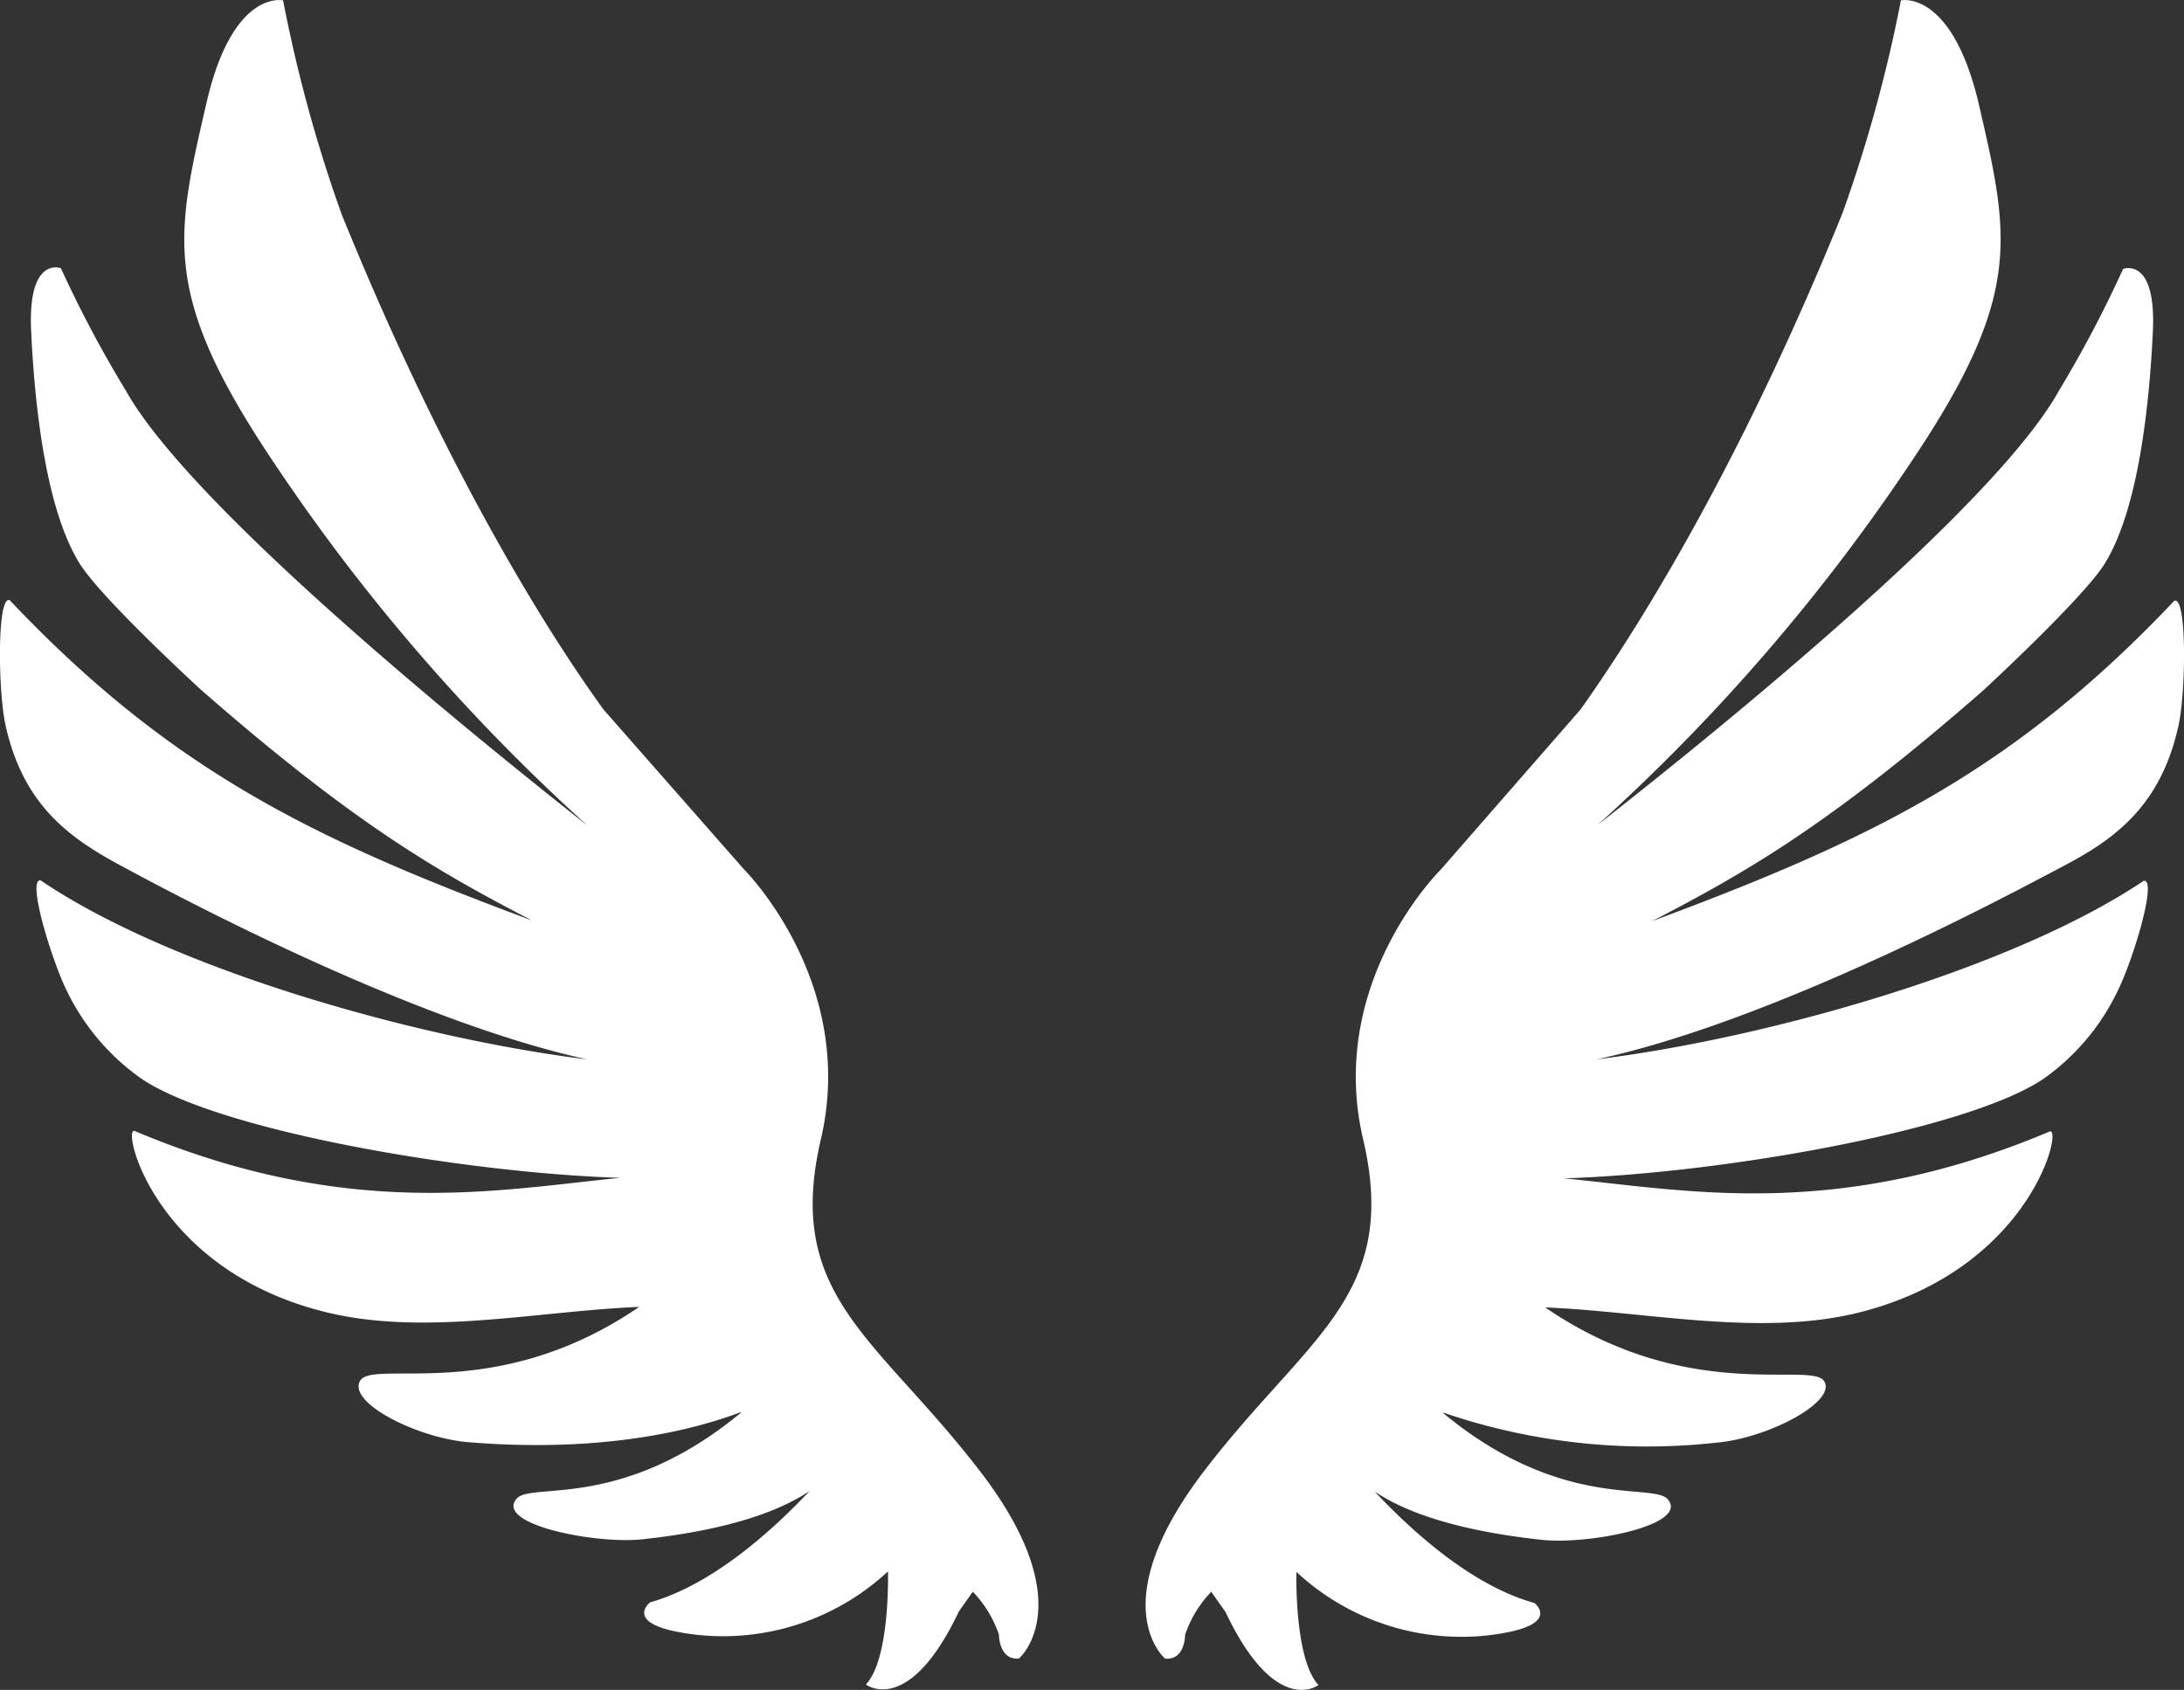
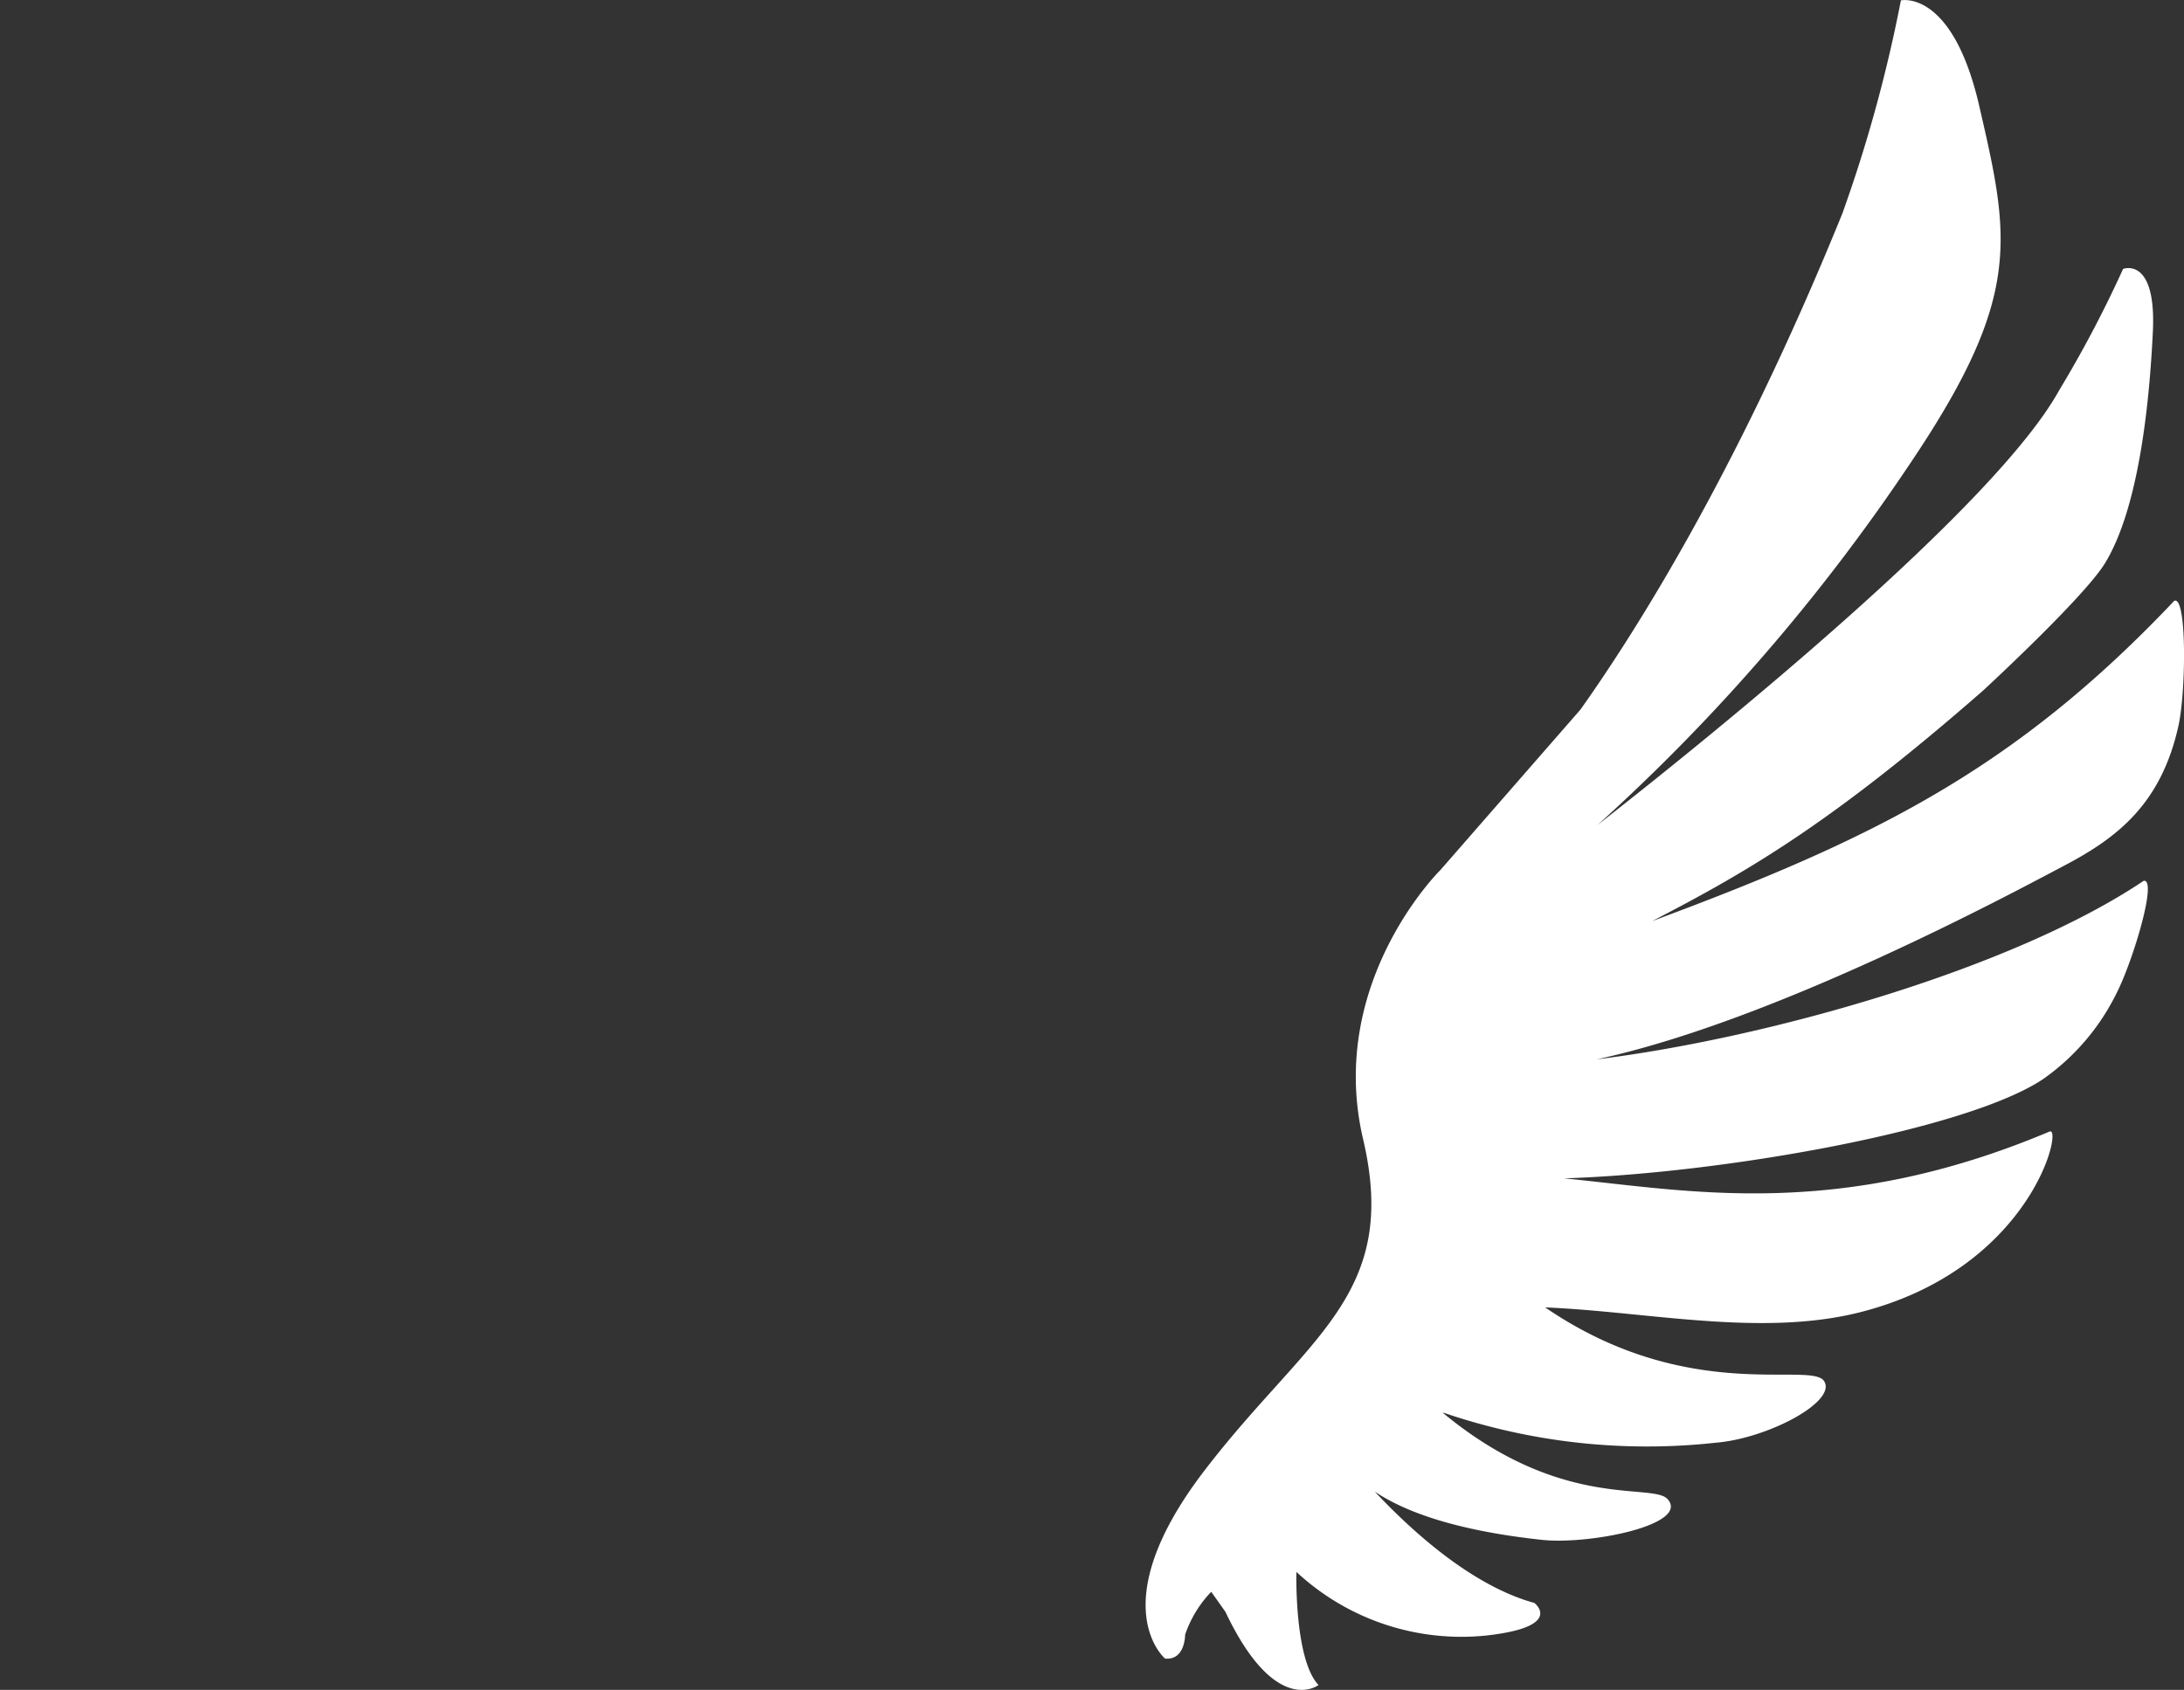
<svg xmlns="http://www.w3.org/2000/svg" width="111.369" height="86.195" viewBox="0 0 111.369 86.195">
  <rect x="0" y="0" width="111.369" height="86.195" fill="#333333" stroke="none" />
  <defs>
    <style>.a{fill:#fff;}</style>
  </defs>
  <g transform="translate(45.89 35.019)">
    <g transform="translate(-45.89 -35.019)">
-       <path class="a" d="M49.957,75c-5.241-6.82-9.97-8.894-8.1-16.905S37.94,44.326,37.94,44.326l-7.164-8.153C28.4,32.891,23.011,24.7,17.417,10.9A73.561,73.561,0,0,1,14.435,0s-2.559-.591-3.9,5.2C8.947,12.086,8.206,15,13.95,23.556a98.864,98.864,0,0,0,16,18.529C23.823,37.25,9.706,25.8,6.414,19.9a59.952,59.952,0,0,1-3.309-6.238s-1.7-.653-1.518,3.2.75,9.035,2.435,11.8c1.05,1.765,6.238,6.512,6.238,6.512,7.764,6.794,12.008,9.238,16.861,11.753C15.979,42.791,8.708,39.27.5,30.6c-.653-.326-.609,4.588-.221,6.362.882,3.988,3.132,5.682,5.788,7.12s14.77,7.941,23.876,9.935c-8.709-1.076-21.194-4.606-27.873-9.132-.715-.106.556,4.076,1.368,5.7A11.694,11.694,0,0,0,7.2,54.993C11.1,57.64,23.54,59.8,31.631,60.058c-6.317.618-13.914,2.188-24.767-2.391-.679-.247.962,7.059,9.706,9.229,5.038,1.262,10.835-.044,16.023-.256C25.314,71.625,19.049,69.287,18.37,70.4s2.885,2.92,5.506,3.141c6.917.565,11.523-.635,13.879-1.526h.053c-6.1,5.065-10.729,3.529-11.47,4.412-1.112,1.306,4.032,2.329,6.432,2.065,4.412-.476,7.006-1.447,8.514-2.462C39.431,78,36.352,80.81,33.149,81.71c0,0-1.562,1.209,2.426,1.659a12.352,12.352,0,0,0,9.706-3.238S45.4,84.6,44.152,85.9c0,0,2.179,1.685,4.747-3.732l.706-1a5.875,5.875,0,0,1,1.332,2.188s0,1.315,1.023,1.218C51.96,84.578,55.2,81.8,49.957,75ZM34.075,53.308" transform="translate(0.001 0.019)" />
      <path class="a" d="M67.2,84.578c1.032.1,1.023-1.218,1.023-1.218a5.875,5.875,0,0,1,1.332-2.188l.724,1.023c2.568,5.417,4.747,3.732,4.747,3.732-1.244-1.306-1.129-5.77-1.129-5.77A12.352,12.352,0,0,0,83.6,83.4c3.988-.45,2.435-1.659,2.435-1.659-3.212-.882-6.291-3.706-8.144-5.682,1.509,1.015,4.094,1.985,8.514,2.462,2.409.265,7.544-.759,6.432-2.065-.759-.882-5.391.626-11.47-4.412h.053A32.1,32.1,0,0,0,95.3,73.566c2.647-.221,6.176-2.1,5.506-3.141s-6.944,1.226-14.223-3.759c5.188.212,10.985,1.518,16.023.256,8.753-2.206,10.394-9.476,9.706-9.229-10.853,4.579-18.441,3.009-24.767,2.391,8.1-.256,20.532-2.453,24.432-5.065a11.615,11.615,0,0,0,3.759-4.412c.821-1.623,2.082-5.806,1.368-5.7-6.7,4.5-19.182,8.029-27.89,9.106,9.106-1.959,21.2-8.488,23.876-9.9s4.906-3.132,5.788-7.12c.388-1.765.432-6.688-.221-6.362-8.206,8.673-15.476,12.194-26.62,16.332,4.853-2.515,9.1-4.959,16.87-11.753,0,0,5.179-4.773,6.229-6.512,1.685-2.762,2.25-7.941,2.435-11.8s-1.518-3.2-1.518-3.2a60.014,60.014,0,0,1-3.265,6.2C109.523,25.8,95.4,37.25,89.256,42.058a98.864,98.864,0,0,0,16-18.529c5.744-8.55,5-11.47,3.415-18.344C107.282-.576,104.723,0,104.723,0a73.576,73.576,0,0,1-2.982,10.861C96.147,24.65,90.73,32.865,88.383,36.173l-7.138,8.179S75.421,50.079,77.3,58.09,74.442,68.149,69.2,75,67.2,84.578,67.2,84.578Zm17.911-31.3" transform="translate(-7.79 0.019)" />
    </g>
  </g>
</svg>